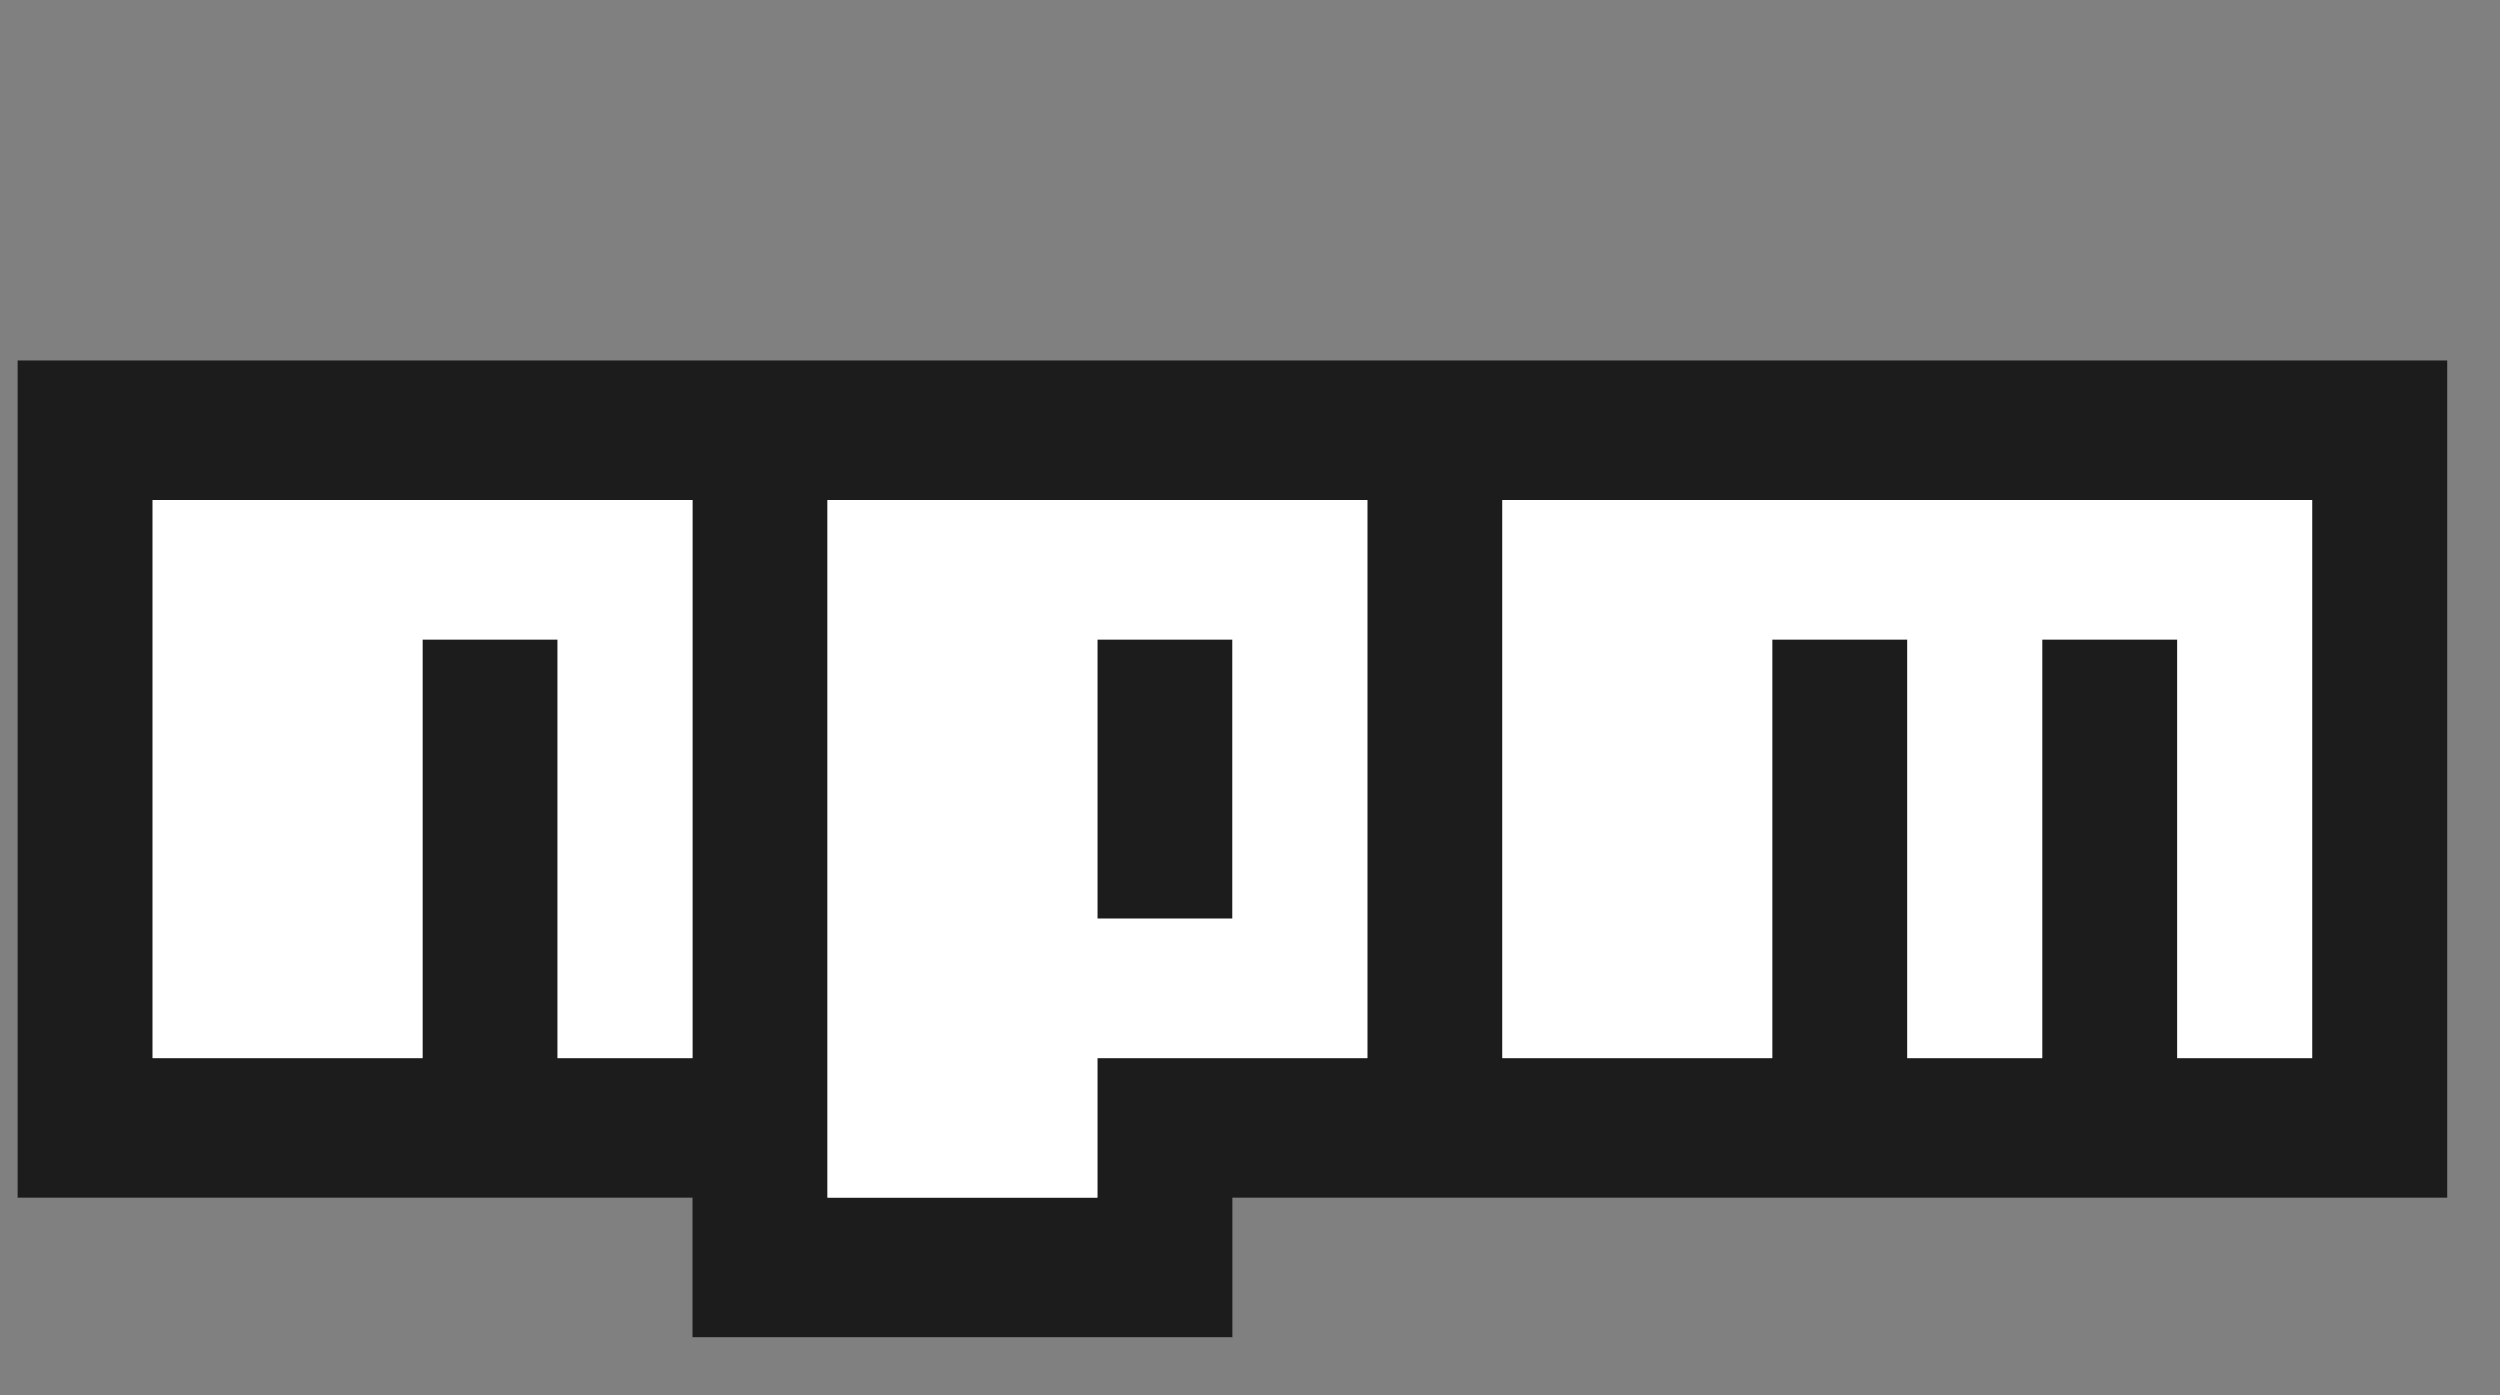
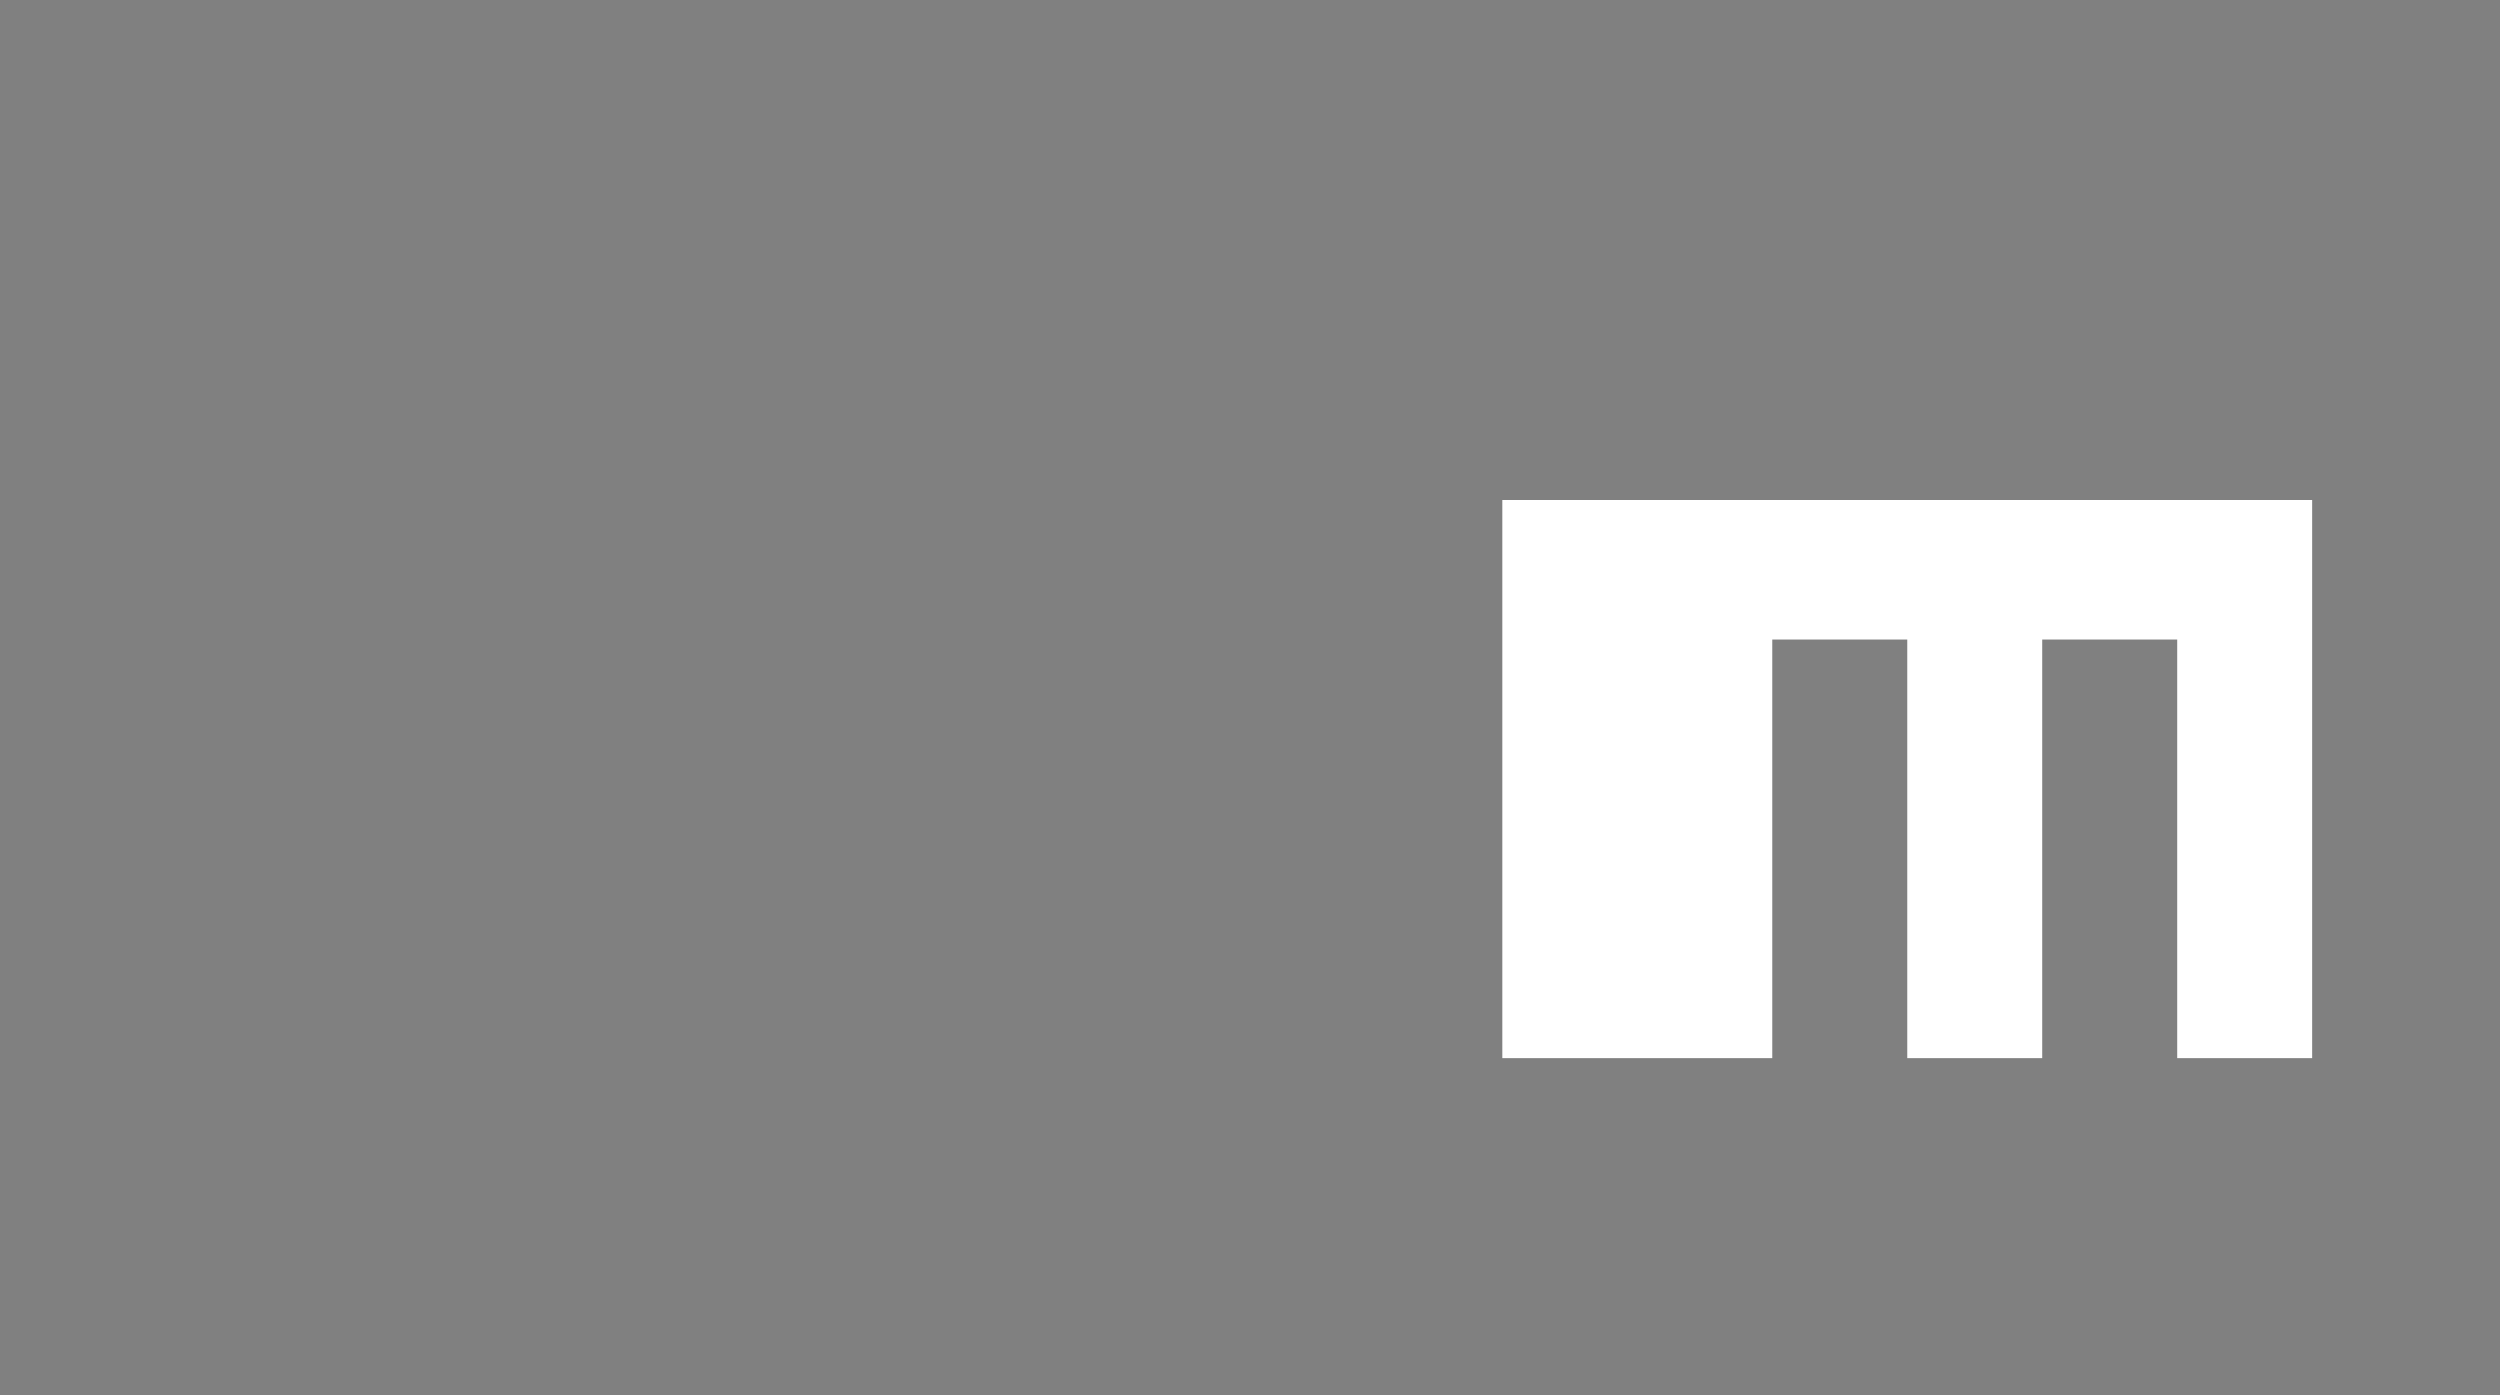
<svg xmlns="http://www.w3.org/2000/svg" width="43" height="24" viewBox="0 0 43 24" fill="none">
  <rect x="0" y="0" width="43" height="24" fill="#808080" stroke="none" />
  <g clip-path="url(#clip0_1794_5596)">
-     <path d="M0.303 6.2H42.092V20.6H21.197V23H11.911V20.6H0.303V6.2ZM2.624 18.2H7.268V11H9.589V18.2H11.911V8.6H2.624V18.2ZM14.232 8.6V20.6H18.875V18.2H23.519V8.6H14.232ZM18.875 11H21.197V15.8H18.875V11ZM25.84 8.6V18.2H30.483V11H32.805V18.2H35.127V11H37.448V18.2H39.77V8.6H25.84Z" fill="#1C1C1C" />
-     <path d="M2.625 18.2H7.268V11H9.59V18.2H11.911V8.6H2.625V18.2Z" fill="white" />
-     <path d="M14.232 8.6V20.6H18.876V18.2H23.519V8.6H14.232ZM21.197 15.8H18.876V11H21.197V15.8Z" fill="white" />
    <path d="M25.84 8.6V18.2H30.483V11H32.805V18.2H35.126V11H37.448V18.2H39.769V8.6H25.84Z" fill="white" />
  </g>
  <defs>
    <clipPath id="clip0_1794_5596">
      <rect width="41.789" height="16.8" fill="white" transform="translate(0.303 6.2)" />
    </clipPath>
  </defs>
</svg>